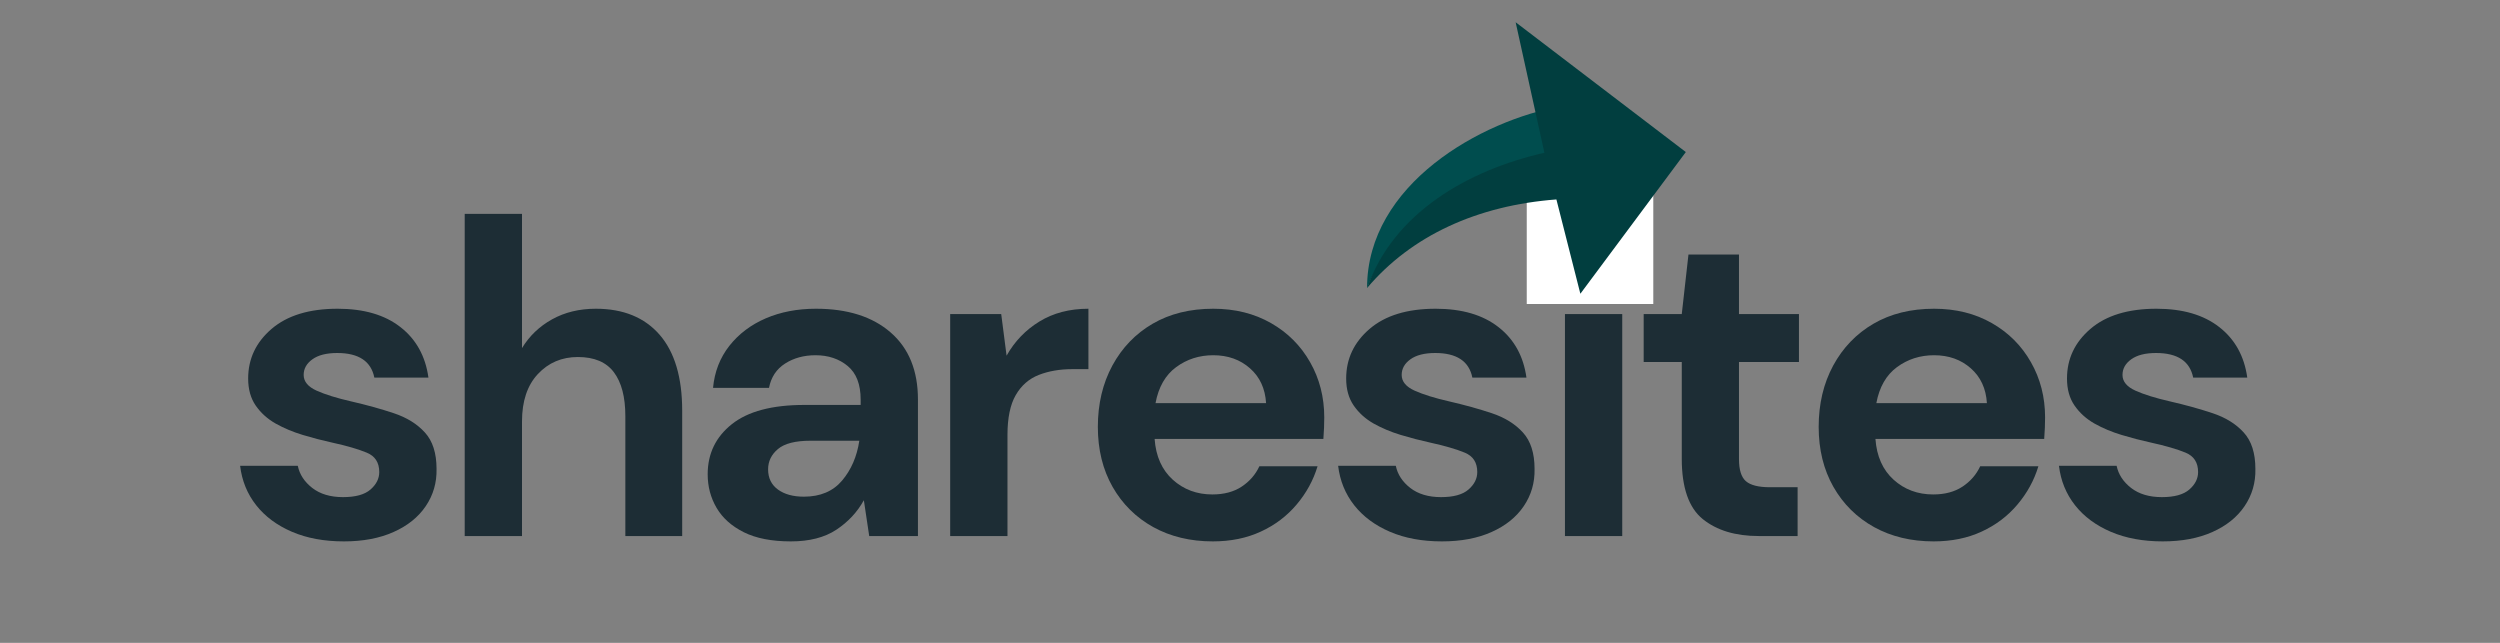
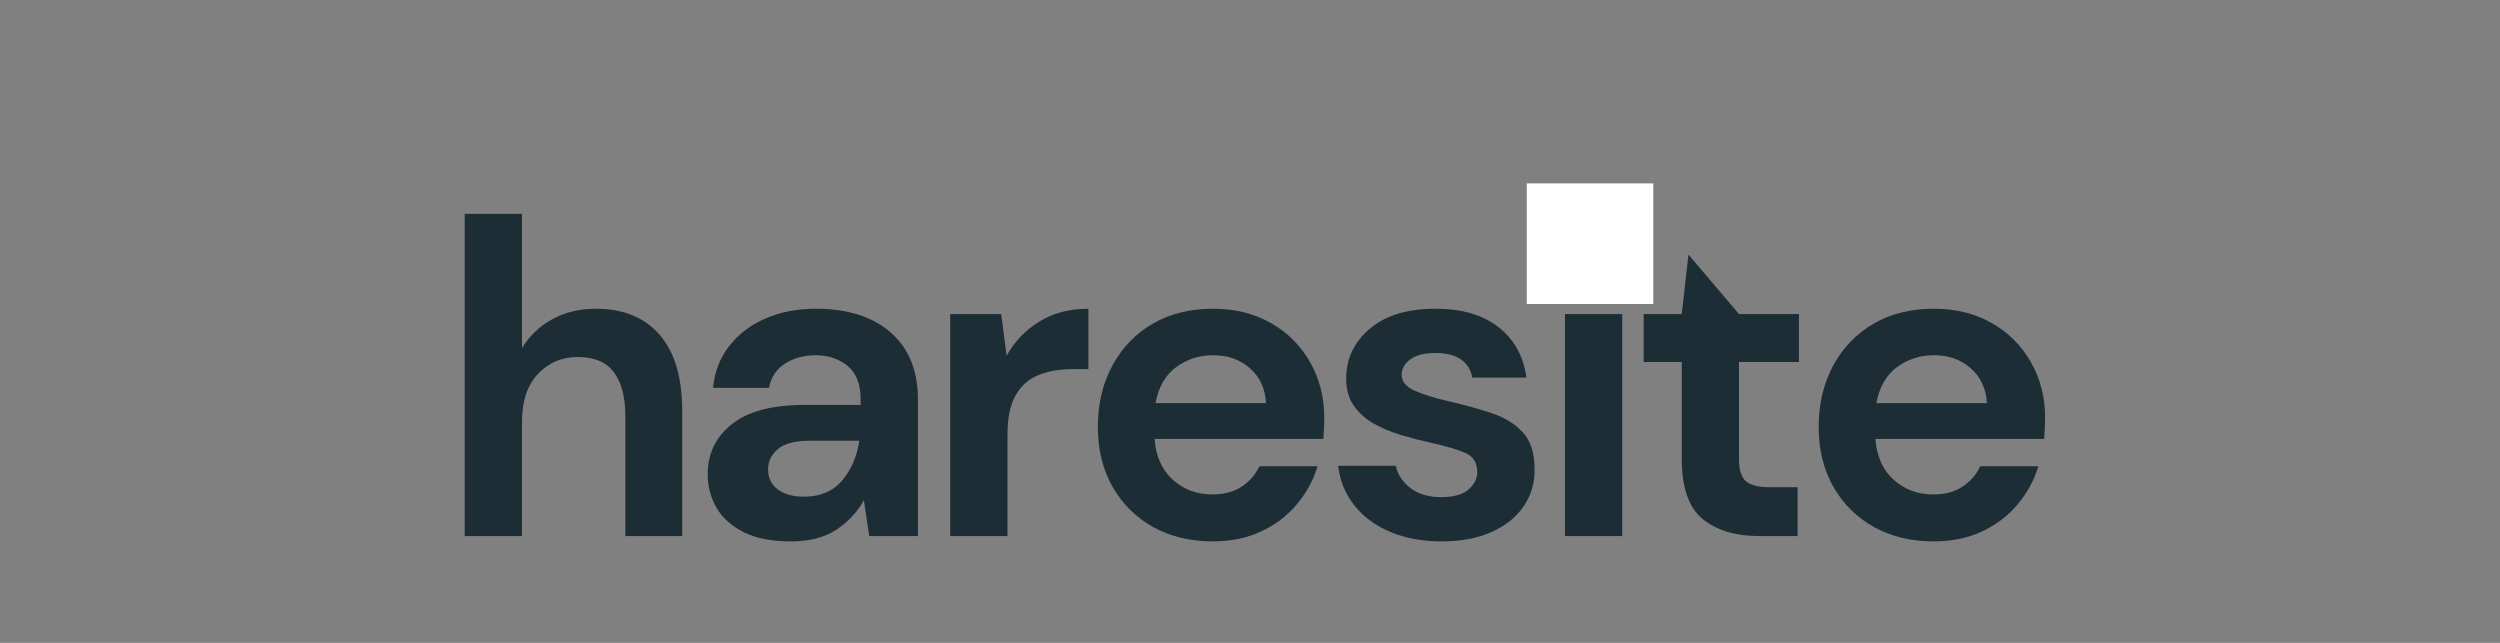
<svg xmlns="http://www.w3.org/2000/svg" width="700" zoomAndPan="magnify" viewBox="0 0 525 135" height="180" preserveAspectRatio="xMidYMid meet" version="1.0">
  <rect x="0" y="0" width="525" height="135" fill="#808080" stroke="none" />
  <defs>
    <g />
    <clipPath id="500eb9307a">
      <path d="M 320.617 38.512 L 347.191 38.512 L 347.191 63.84 L 320.617 63.84 Z M 320.617 38.512 " clip-rule="nonzero" />
    </clipPath>
    <clipPath id="a745f19622">
-       <path d="M 287.051 22 L 332 22 L 332 61 L 287.051 61 Z M 287.051 22 " clip-rule="nonzero" />
-     </clipPath>
+       </clipPath>
    <clipPath id="8e88c24bdc">
-       <path d="M 287.051 4.672 L 354.055 4.672 L 354.055 61.996 L 287.051 61.996 Z M 287.051 4.672 " clip-rule="nonzero" />
-     </clipPath>
+       </clipPath>
  </defs>
  <g fill="#1d2d35" fill-opacity="1">
    <g transform="translate(46.847, 112.568)">
      <g>
-         <path d="M 25.375 1.125 C 21.238 1.125 17.602 0.453 14.469 -0.891 C 11.332 -2.234 8.828 -4.094 6.953 -6.469 C 5.078 -8.852 3.953 -11.613 3.578 -14.75 L 15.688 -14.75 C 16.062 -12.938 17.078 -11.383 18.734 -10.094 C 20.398 -8.812 22.551 -8.172 25.188 -8.172 C 27.812 -8.172 29.734 -8.703 30.953 -9.766 C 32.18 -10.836 32.797 -12.062 32.797 -13.438 C 32.797 -15.438 31.914 -16.797 30.156 -17.516 C 28.406 -18.242 25.961 -18.953 22.828 -19.641 C 20.828 -20.078 18.789 -20.609 16.719 -21.234 C 14.656 -21.859 12.758 -22.656 11.031 -23.625 C 9.312 -24.602 7.922 -25.859 6.859 -27.391 C 5.797 -28.922 5.266 -30.816 5.266 -33.078 C 5.266 -37.211 6.906 -40.688 10.188 -43.5 C 13.477 -46.32 18.102 -47.734 24.062 -47.734 C 29.57 -47.734 33.969 -46.445 37.25 -43.875 C 40.539 -41.312 42.5 -37.773 43.125 -33.266 L 31.766 -33.266 C 31.078 -36.711 28.477 -38.438 23.969 -38.438 C 21.707 -38.438 19.969 -37.992 18.75 -37.109 C 17.531 -36.234 16.922 -35.141 16.922 -33.828 C 16.922 -32.453 17.828 -31.352 19.641 -30.531 C 21.453 -29.719 23.863 -28.969 26.875 -28.281 C 30.133 -27.531 33.125 -26.703 35.844 -25.797 C 38.57 -24.891 40.75 -23.539 42.375 -21.75 C 44.008 -19.969 44.828 -17.414 44.828 -14.094 C 44.891 -11.207 44.133 -8.602 42.562 -6.281 C 41 -3.969 38.742 -2.156 35.797 -0.844 C 32.859 0.469 29.383 1.125 25.375 1.125 Z M 25.375 1.125 " />
-       </g>
+         </g>
    </g>
  </g>
  <g fill="#1d2d35" fill-opacity="1">
    <g transform="translate(91.479, 112.568)">
      <g>
        <path d="M 6.109 0 L 6.109 -67.656 L 18.141 -67.656 L 18.141 -39.469 C 19.703 -42.031 21.812 -44.047 24.469 -45.516 C 27.133 -46.992 30.191 -47.734 33.641 -47.734 C 39.398 -47.734 43.863 -45.914 47.031 -42.281 C 50.195 -38.645 51.781 -33.32 51.781 -26.312 L 51.781 0 L 39.844 0 L 39.844 -25.188 C 39.844 -29.195 39.039 -32.266 37.438 -34.391 C 35.844 -36.523 33.32 -37.594 29.875 -37.594 C 26.5 -37.594 23.695 -36.398 21.469 -34.016 C 19.25 -31.641 18.141 -28.32 18.141 -24.062 L 18.141 0 Z M 6.109 0 " />
      </g>
    </g>
  </g>
  <g fill="#1d2d35" fill-opacity="1">
    <g transform="translate(143.91, 112.568)">
      <g>
        <path d="M 22.172 1.125 C 18.16 1.125 14.867 0.484 12.297 -0.797 C 9.734 -2.078 7.828 -3.781 6.578 -5.906 C 5.328 -8.039 4.703 -10.395 4.703 -12.969 C 4.703 -17.289 6.391 -20.797 9.766 -23.484 C 13.148 -26.18 18.227 -27.531 25 -27.531 L 36.828 -27.531 L 36.828 -28.656 C 36.828 -31.852 35.922 -34.203 34.109 -35.703 C 32.297 -37.211 30.039 -37.969 27.344 -37.969 C 24.906 -37.969 22.773 -37.383 20.953 -36.219 C 19.141 -35.062 18.016 -33.359 17.578 -31.109 L 5.828 -31.109 C 6.141 -34.484 7.281 -37.426 9.25 -39.938 C 11.227 -42.445 13.781 -44.375 16.906 -45.719 C 20.039 -47.062 23.551 -47.734 27.438 -47.734 C 34.082 -47.734 39.312 -46.07 43.125 -42.75 C 46.945 -39.438 48.859 -34.738 48.859 -28.656 L 48.859 0 L 38.625 0 L 37.5 -7.516 C 36.113 -5.016 34.18 -2.945 31.703 -1.312 C 29.234 0.312 26.055 1.125 22.172 1.125 Z M 24.906 -8.266 C 28.344 -8.266 31.016 -9.391 32.922 -11.641 C 34.836 -13.898 36.047 -16.691 36.547 -20.016 L 26.312 -20.016 C 23.113 -20.016 20.828 -19.43 19.453 -18.266 C 18.078 -17.109 17.391 -15.688 17.391 -14 C 17.391 -12.188 18.078 -10.773 19.453 -9.766 C 20.828 -8.766 22.645 -8.266 24.906 -8.266 Z M 24.906 -8.266 " />
      </g>
    </g>
  </g>
  <g fill="#1d2d35" fill-opacity="1">
    <g transform="translate(193.428, 112.568)">
      <g>
        <path d="M 6.109 0 L 6.109 -46.609 L 16.828 -46.609 L 17.953 -37.875 C 19.641 -40.875 21.938 -43.266 24.844 -45.047 C 27.758 -46.836 31.191 -47.734 35.141 -47.734 L 35.141 -35.047 L 31.766 -35.047 C 29.129 -35.047 26.773 -34.641 24.703 -33.828 C 22.641 -33.016 21.031 -31.602 19.875 -29.594 C 18.719 -27.594 18.141 -24.805 18.141 -21.234 L 18.141 0 Z M 6.109 0 " />
      </g>
    </g>
  </g>
  <g fill="#1d2d35" fill-opacity="1">
    <g transform="translate(225.939, 112.568)">
      <g>
        <path d="M 28.75 1.125 C 24.051 1.125 19.883 0.125 16.25 -1.875 C 12.625 -3.883 9.773 -6.703 7.703 -10.328 C 5.641 -13.961 4.609 -18.16 4.609 -22.922 C 4.609 -27.742 5.625 -32.035 7.656 -35.797 C 9.695 -39.555 12.516 -42.484 16.109 -44.578 C 19.711 -46.68 23.957 -47.734 28.844 -47.734 C 33.414 -47.734 37.457 -46.727 40.969 -44.719 C 44.477 -42.719 47.219 -39.977 49.188 -36.5 C 51.164 -33.031 52.156 -29.164 52.156 -24.906 C 52.156 -24.219 52.141 -23.492 52.109 -22.734 C 52.078 -21.984 52.031 -21.203 51.969 -20.391 L 16.531 -20.391 C 16.789 -16.754 18.062 -13.898 20.344 -11.828 C 22.633 -9.766 25.406 -8.734 28.656 -8.734 C 31.102 -8.734 33.156 -9.281 34.812 -10.375 C 36.477 -11.477 37.719 -12.906 38.531 -14.656 L 50.75 -14.656 C 49.863 -11.719 48.398 -9.039 46.359 -6.625 C 44.328 -4.207 41.82 -2.312 38.844 -0.938 C 35.875 0.438 32.508 1.125 28.75 1.125 Z M 28.844 -37.969 C 25.906 -37.969 23.305 -37.133 21.047 -35.469 C 18.797 -33.812 17.352 -31.289 16.719 -27.906 L 39.938 -27.906 C 39.75 -30.977 38.617 -33.422 36.547 -35.234 C 34.484 -37.055 31.914 -37.969 28.844 -37.969 Z M 28.844 -37.969 " />
      </g>
    </g>
  </g>
  <g fill="#1d2d35" fill-opacity="1">
    <g transform="translate(277.43, 112.568)">
      <g>
        <path d="M 25.375 1.125 C 21.238 1.125 17.602 0.453 14.469 -0.891 C 11.332 -2.234 8.828 -4.094 6.953 -6.469 C 5.078 -8.852 3.953 -11.613 3.578 -14.75 L 15.688 -14.75 C 16.062 -12.938 17.078 -11.383 18.734 -10.094 C 20.398 -8.812 22.551 -8.172 25.188 -8.172 C 27.812 -8.172 29.734 -8.703 30.953 -9.766 C 32.18 -10.836 32.797 -12.062 32.797 -13.438 C 32.797 -15.438 31.914 -16.797 30.156 -17.516 C 28.406 -18.242 25.961 -18.953 22.828 -19.641 C 20.828 -20.078 18.789 -20.609 16.719 -21.234 C 14.656 -21.859 12.758 -22.656 11.031 -23.625 C 9.312 -24.602 7.922 -25.859 6.859 -27.391 C 5.797 -28.922 5.266 -30.816 5.266 -33.078 C 5.266 -37.211 6.906 -40.688 10.188 -43.5 C 13.477 -46.32 18.102 -47.734 24.062 -47.734 C 29.57 -47.734 33.969 -46.445 37.25 -43.875 C 40.539 -41.312 42.5 -37.773 43.125 -33.266 L 31.766 -33.266 C 31.078 -36.711 28.477 -38.438 23.969 -38.438 C 21.707 -38.438 19.969 -37.992 18.75 -37.109 C 17.531 -36.234 16.922 -35.141 16.922 -33.828 C 16.922 -32.453 17.828 -31.352 19.641 -30.531 C 21.453 -29.719 23.863 -28.969 26.875 -28.281 C 30.133 -27.531 33.125 -26.703 35.844 -25.797 C 38.57 -24.891 40.75 -23.539 42.375 -21.75 C 44.008 -19.969 44.828 -17.414 44.828 -14.094 C 44.891 -11.207 44.133 -8.602 42.562 -6.281 C 41 -3.969 38.742 -2.156 35.797 -0.844 C 32.859 0.469 29.383 1.125 25.375 1.125 Z M 25.375 1.125 " />
      </g>
    </g>
  </g>
  <g fill="#1d2d35" fill-opacity="1">
    <g transform="translate(322.062, 112.568)">
      <g>
        <path d="M 12.594 -53.844 C 10.395 -53.844 8.594 -54.5 7.188 -55.812 C 5.781 -57.133 5.078 -58.797 5.078 -60.797 C 5.078 -62.805 5.781 -64.453 7.188 -65.734 C 8.594 -67.016 10.395 -67.656 12.594 -67.656 C 14.781 -67.656 16.578 -67.016 17.984 -65.734 C 19.398 -64.453 20.109 -62.805 20.109 -60.797 C 20.109 -58.797 19.398 -57.133 17.984 -55.812 C 16.578 -54.5 14.781 -53.844 12.594 -53.844 Z M 6.578 0 L 6.578 -46.609 L 18.609 -46.609 L 18.609 0 Z M 6.578 0 " />
      </g>
    </g>
  </g>
  <g fill="#1d2d35" fill-opacity="1">
    <g transform="translate(342.452, 112.568)">
      <g>
-         <path d="M 26.875 0 C 21.988 0 18.07 -1.188 15.125 -3.562 C 12.188 -5.945 10.719 -10.176 10.719 -16.25 L 10.719 -36.547 L 2.719 -36.547 L 2.719 -46.609 L 10.719 -46.609 L 12.125 -59.109 L 22.734 -59.109 L 22.734 -46.609 L 35.328 -46.609 L 35.328 -36.547 L 22.734 -36.547 L 22.734 -16.156 C 22.734 -13.906 23.219 -12.359 24.188 -11.516 C 25.164 -10.672 26.844 -10.25 29.219 -10.25 L 35.047 -10.25 L 35.047 0 Z M 26.875 0 " />
+         <path d="M 26.875 0 C 21.988 0 18.07 -1.188 15.125 -3.562 C 12.188 -5.945 10.719 -10.176 10.719 -16.25 L 10.719 -36.547 L 2.719 -36.547 L 2.719 -46.609 L 10.719 -46.609 L 12.125 -59.109 L 22.734 -46.609 L 35.328 -46.609 L 35.328 -36.547 L 22.734 -36.547 L 22.734 -16.156 C 22.734 -13.906 23.219 -12.359 24.188 -11.516 C 25.164 -10.672 26.844 -10.25 29.219 -10.25 L 35.047 -10.25 L 35.047 0 Z M 26.875 0 " />
      </g>
    </g>
  </g>
  <g fill="#1d2d35" fill-opacity="1">
    <g transform="translate(377.312, 112.568)">
      <g>
        <path d="M 28.75 1.125 C 24.051 1.125 19.883 0.125 16.25 -1.875 C 12.625 -3.883 9.773 -6.703 7.703 -10.328 C 5.641 -13.961 4.609 -18.16 4.609 -22.922 C 4.609 -27.742 5.625 -32.035 7.656 -35.797 C 9.695 -39.555 12.516 -42.484 16.109 -44.578 C 19.711 -46.68 23.957 -47.734 28.844 -47.734 C 33.414 -47.734 37.457 -46.727 40.969 -44.719 C 44.477 -42.719 47.219 -39.977 49.188 -36.5 C 51.164 -33.031 52.156 -29.164 52.156 -24.906 C 52.156 -24.219 52.141 -23.492 52.109 -22.734 C 52.078 -21.984 52.031 -21.203 51.969 -20.391 L 16.531 -20.391 C 16.789 -16.754 18.062 -13.898 20.344 -11.828 C 22.633 -9.766 25.406 -8.734 28.656 -8.734 C 31.102 -8.734 33.156 -9.281 34.812 -10.375 C 36.477 -11.477 37.719 -12.906 38.531 -14.656 L 50.75 -14.656 C 49.863 -11.719 48.398 -9.039 46.359 -6.625 C 44.328 -4.207 41.82 -2.312 38.844 -0.938 C 35.875 0.438 32.508 1.125 28.75 1.125 Z M 28.844 -37.969 C 25.906 -37.969 23.305 -37.133 21.047 -35.469 C 18.797 -33.812 17.352 -31.289 16.719 -27.906 L 39.938 -27.906 C 39.75 -30.977 38.617 -33.422 36.547 -35.234 C 34.484 -37.055 31.914 -37.969 28.844 -37.969 Z M 28.844 -37.969 " />
      </g>
    </g>
  </g>
  <g fill="#1d2d35" fill-opacity="1">
    <g transform="translate(428.803, 112.568)">
      <g>
-         <path d="M 25.375 1.125 C 21.238 1.125 17.602 0.453 14.469 -0.891 C 11.332 -2.234 8.828 -4.094 6.953 -6.469 C 5.078 -8.852 3.953 -11.613 3.578 -14.75 L 15.688 -14.75 C 16.062 -12.938 17.078 -11.383 18.734 -10.094 C 20.398 -8.812 22.551 -8.172 25.188 -8.172 C 27.812 -8.172 29.734 -8.703 30.953 -9.766 C 32.18 -10.836 32.797 -12.062 32.797 -13.438 C 32.797 -15.438 31.914 -16.797 30.156 -17.516 C 28.406 -18.242 25.961 -18.953 22.828 -19.641 C 20.828 -20.078 18.789 -20.609 16.719 -21.234 C 14.656 -21.859 12.758 -22.656 11.031 -23.625 C 9.312 -24.602 7.922 -25.859 6.859 -27.391 C 5.797 -28.922 5.266 -30.816 5.266 -33.078 C 5.266 -37.211 6.906 -40.688 10.188 -43.5 C 13.477 -46.32 18.102 -47.734 24.062 -47.734 C 29.57 -47.734 33.969 -46.445 37.25 -43.875 C 40.539 -41.312 42.5 -37.773 43.125 -33.266 L 31.766 -33.266 C 31.078 -36.711 28.477 -38.438 23.969 -38.438 C 21.707 -38.438 19.969 -37.992 18.75 -37.109 C 17.531 -36.234 16.922 -35.141 16.922 -33.828 C 16.922 -32.453 17.828 -31.352 19.641 -30.531 C 21.453 -29.719 23.863 -28.969 26.875 -28.281 C 30.133 -27.531 33.125 -26.703 35.844 -25.797 C 38.57 -24.891 40.75 -23.539 42.375 -21.75 C 44.008 -19.969 44.828 -17.414 44.828 -14.094 C 44.891 -11.207 44.133 -8.602 42.562 -6.281 C 41 -3.969 38.742 -2.156 35.797 -0.844 C 32.859 0.469 29.383 1.125 25.375 1.125 Z M 25.375 1.125 " />
-       </g>
+         </g>
    </g>
  </g>
  <g clip-path="url(#500eb9307a)">
    <path fill="#ffffff" d="M 320.617 38.512 L 347.23 38.512 L 347.23 63.84 L 320.617 63.84 Z M 320.617 38.512 " fill-opacity="1" fill-rule="nonzero" />
  </g>
  <g clip-path="url(#a745f19622)">
    <path fill="#004d4e" d="M 328.059 22.258 C 310.988 25.289 287.082 38.711 287.082 60.488 C 293.953 43.117 313.305 34.543 331.035 37.164 Z M 328.059 22.258 " fill-opacity="1" fill-rule="nonzero" />
  </g>
  <g clip-path="url(#8e88c24bdc)">
-     <path fill="#013e3f" d="M 354.023 31.93 L 318.285 4.672 L 324.324 32.078 C 308.219 35.746 292.617 44.707 287.082 60.488 C 296.391 49.484 310.234 43.141 326.844 41.883 L 331.875 61.688 Z M 354.023 31.93 " fill-opacity="1" fill-rule="nonzero" />
-   </g>
+     </g>
</svg>